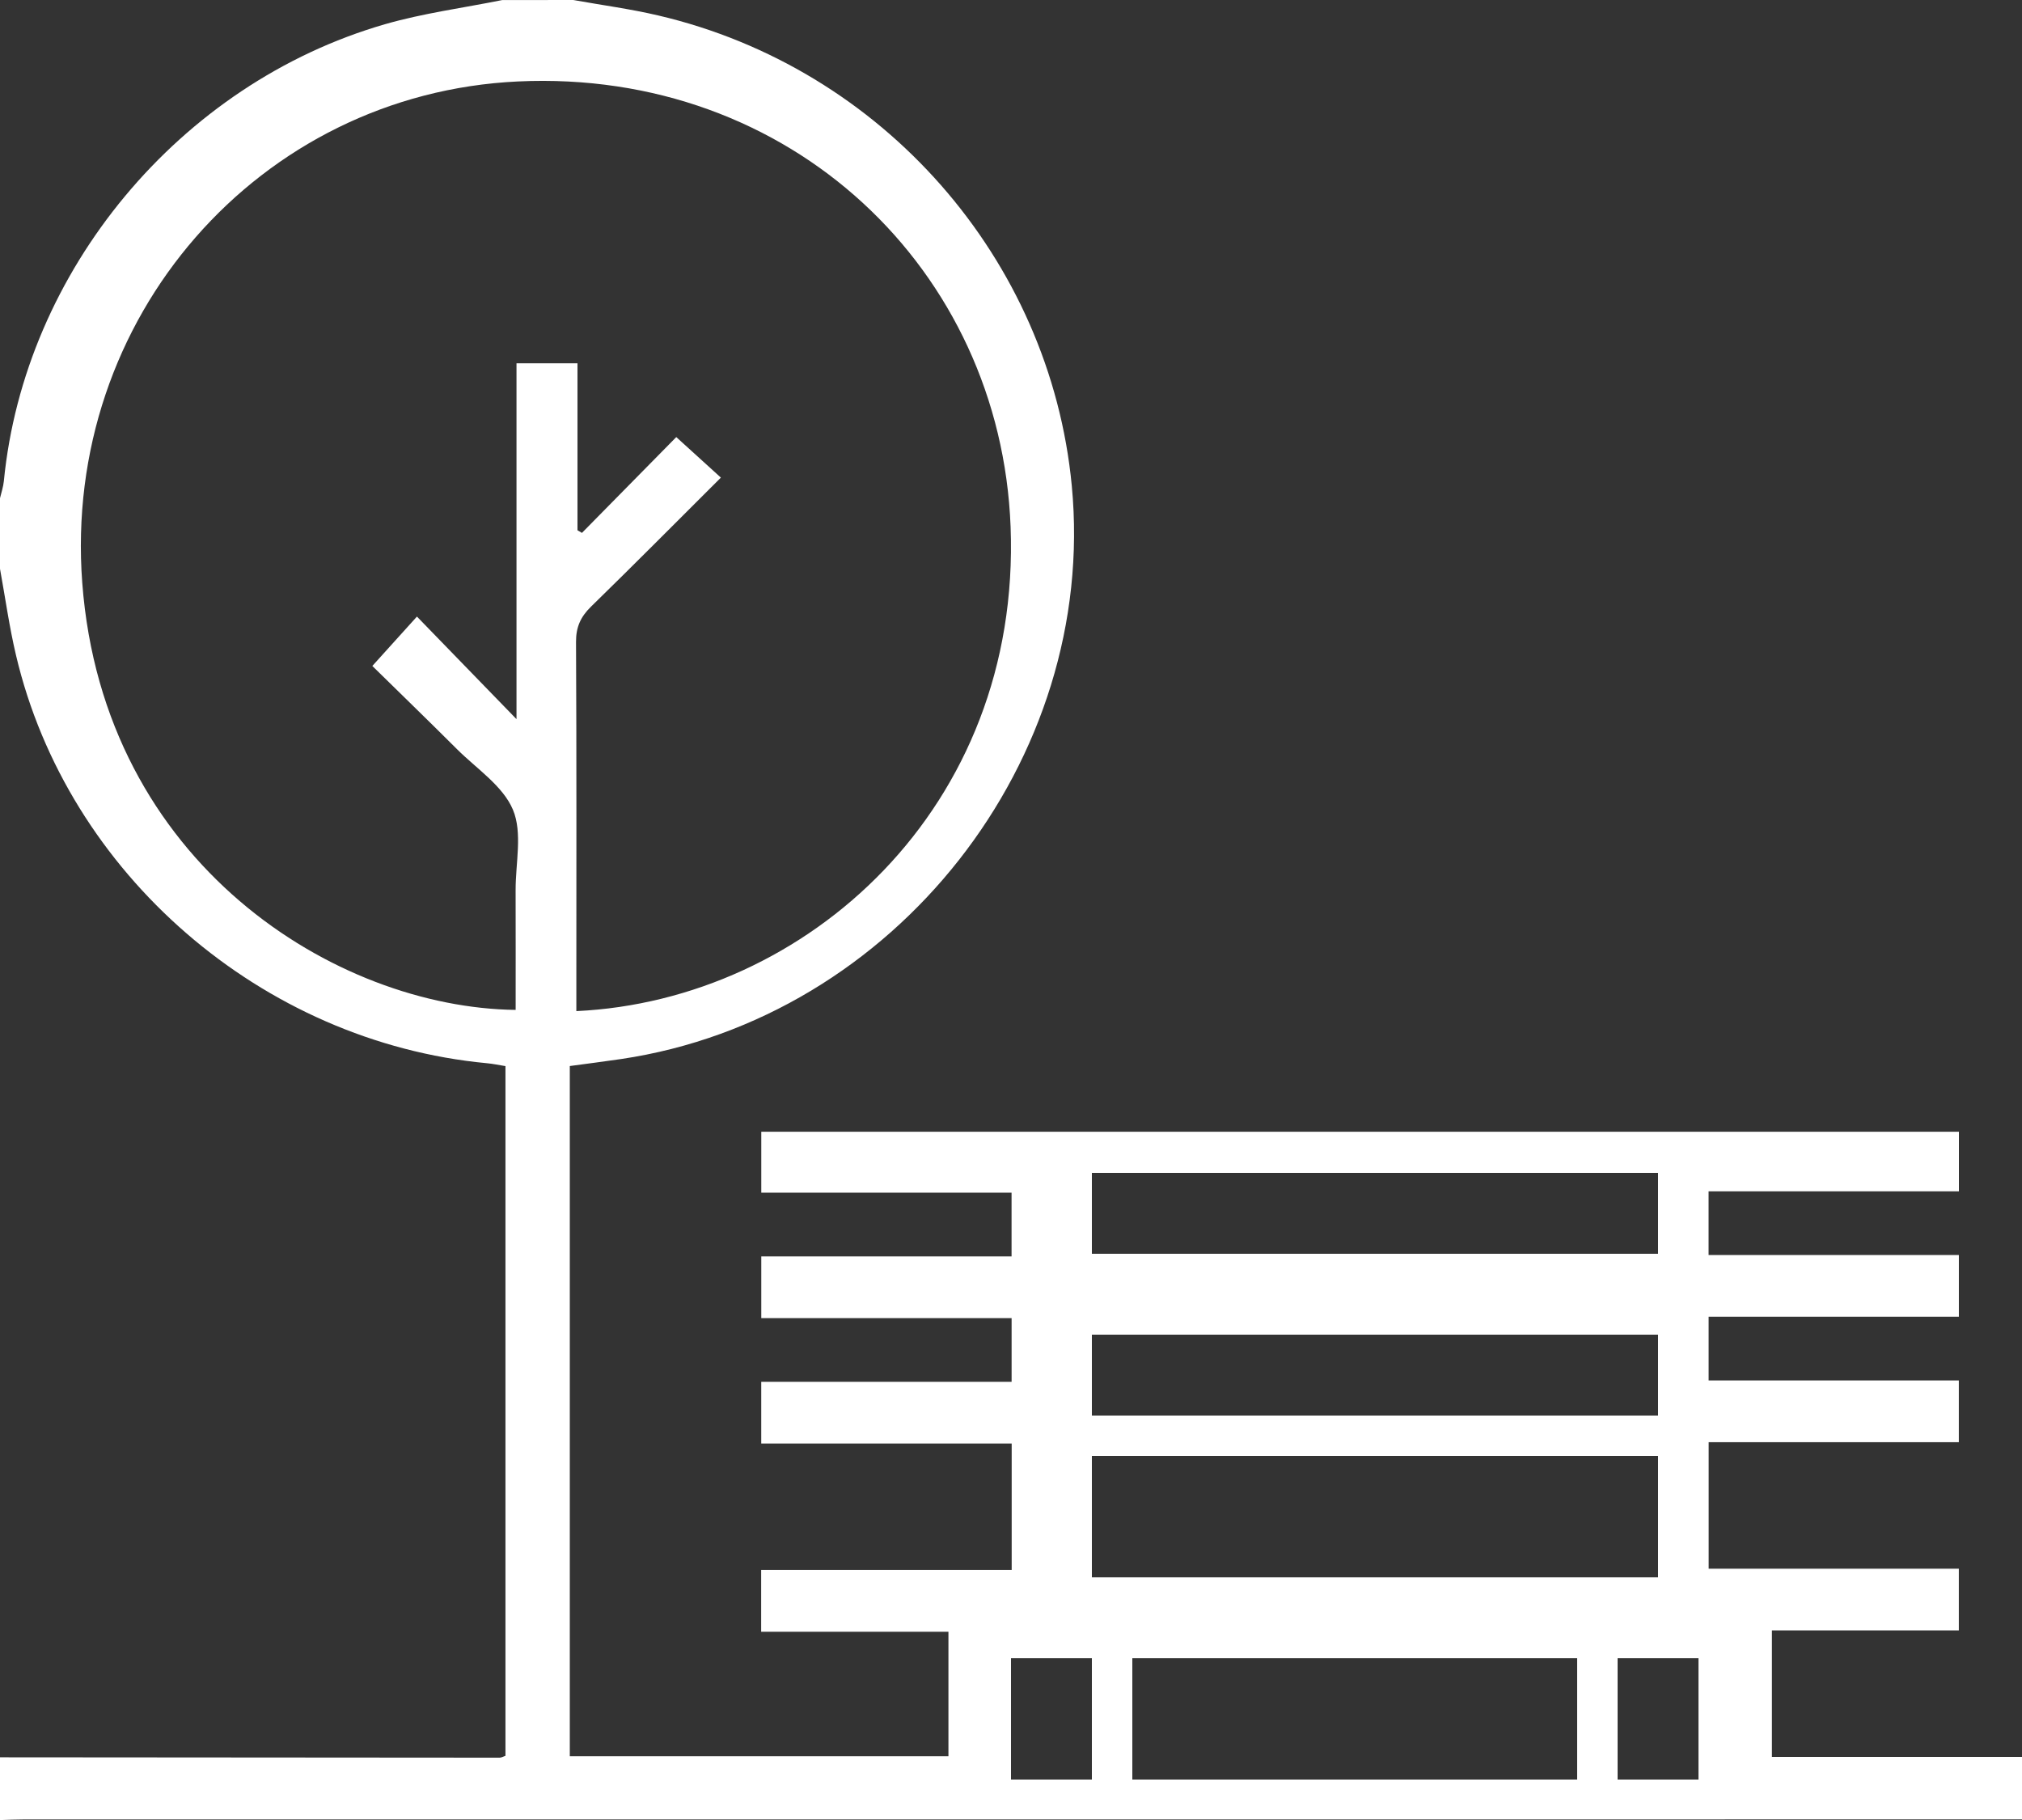
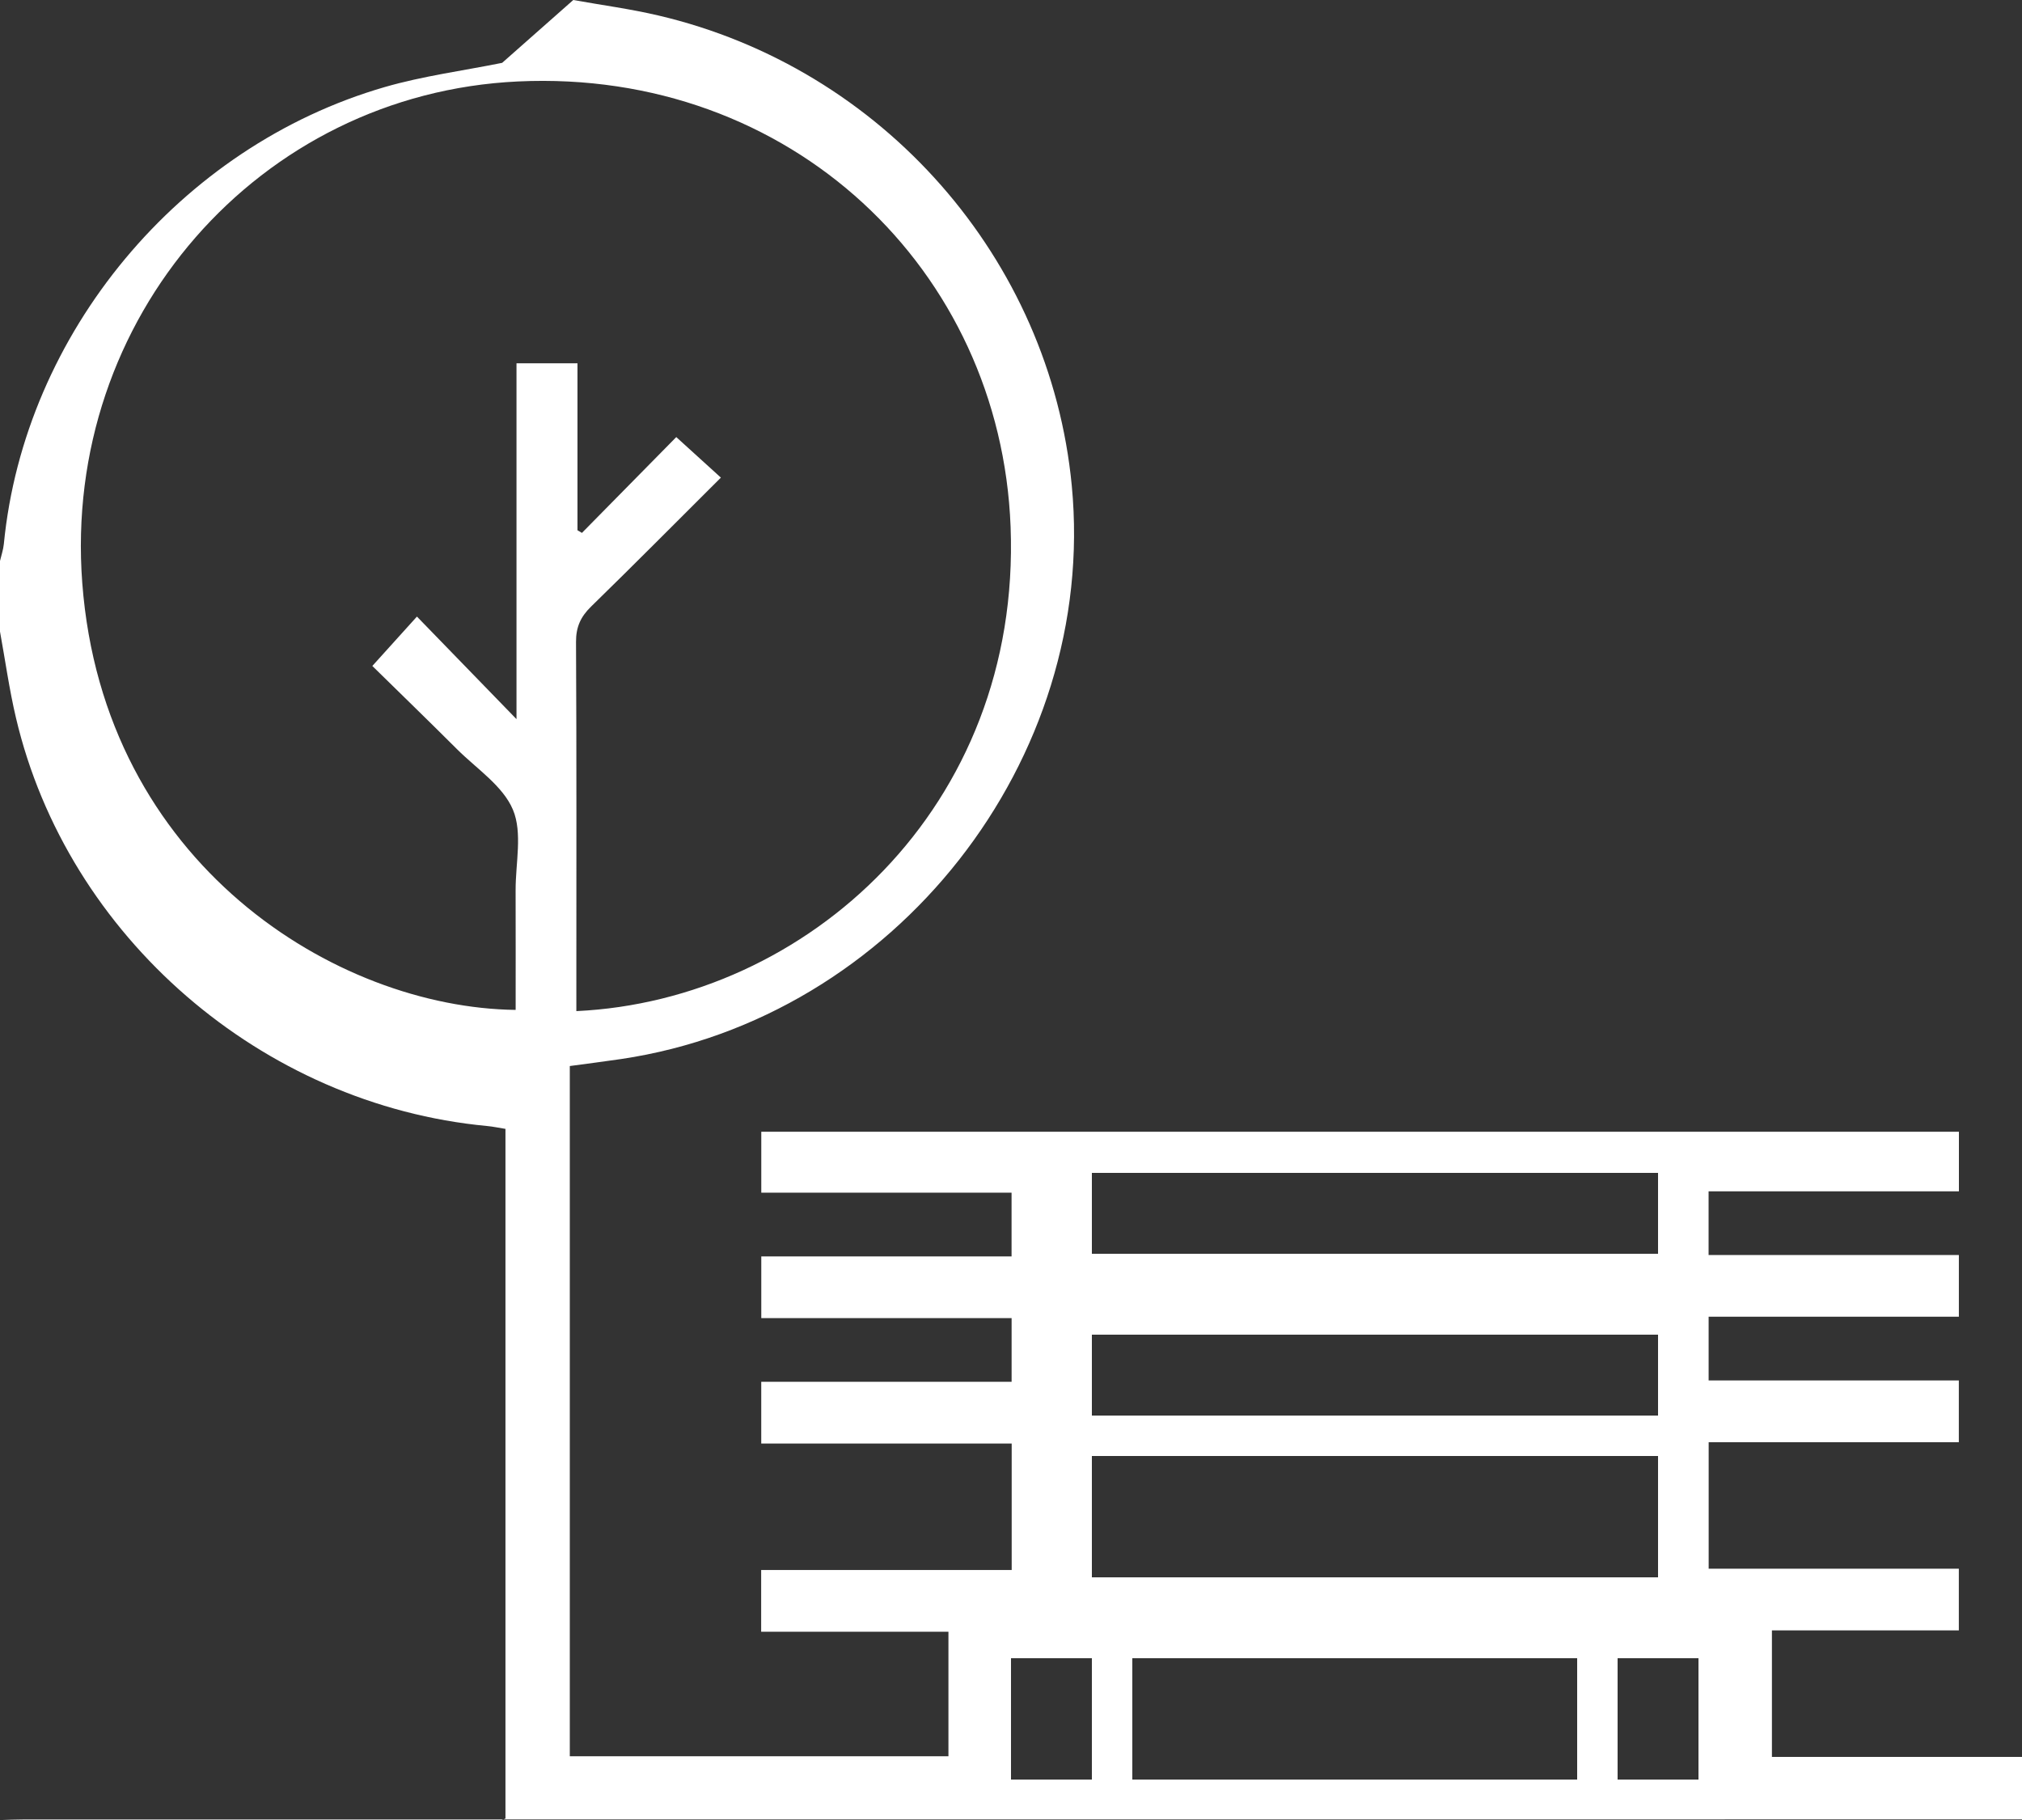
<svg xmlns="http://www.w3.org/2000/svg" height="45" viewBox="0 0 50 45" width="50">
  <rect x="0" y="0" width="50" height="45" fill="#333333" stroke="none" />
-   <path d="m125 64h2v-3h-2zm-15 0h2v-3h-2zm2-9h14v-2h-14zm0-4h14v-2h-14zm1 13h11v-3h-11zm-1-5h14v-3h-14zm-12.748-14c5.694-.267 11.004-5.035 10.738-11.977-.244-6.355-5.44-11.325-12.183-11.009-6.394.3-11.267 5.843-10.773 12.397.524 6.957 6.287 10.506 10.717 10.559 0-.986.002-1.973-.001-2.959-.002-.671.174-1.419-.066-1.99-.247-.589-.896-1.012-1.381-1.495-.709-.708-1.429-1.405-2.096-2.06.37-.41.687-.76 1.103-1.221.813.838 1.603 1.651 2.462 2.536v-8.799h1.508v4.129l.11.065c.798-.811 1.597-1.622 2.333-2.369.379.345.727.66 1.103 1.002-1.082 1.078-2.137 2.143-3.21 3.189-.257.251-.374.505-.372.873.015 2.859.008 5.718.008 8.578zm-.076-25c.701.126 1.411.22 2.104.383 5.544 1.298 9.687 6.018 10.223 11.626.648 6.78-4.372 13.169-11.138 14.175-.417.062-.835.114-1.275.174v17.066h9.363v-3.079h-4.631v-1.526h6.195v-3.127h-6.193v-1.526h6.191v-1.575h-6.19v-1.525h6.189v-1.577h-6.189v-1.506h29.615v1.473h-6.19v1.575h6.189v1.525h-6.188v1.576h6.187v1.527h-6.186v3.128h6.186v1.525h-4.622v3.128h6.184v1.546h-.587c-16.276 0-32.552-0-48.828.001-.195 0-.39.009-.586.015v-1.552c4.118.004 8.237.007 12.356.009.044 0 .088-.027.144-.046v-17.053c-.169-.027-.311-.058-.455-.071-5.567-.523-10.377-4.682-11.649-10.091-.166-.703-.265-1.422-.395-2.134v-1.746c.033-.14.081-.279.095-.42.507-5.202 4.346-9.83 9.421-11.298.945-.273 1.933-.403 2.901-.598z" fill="#fff" fill-rule="evenodd" transform="translate(-85 -20)" />
+   <path d="m125 64h2v-3h-2zm-15 0h2v-3h-2zm2-9h14v-2h-14zm0-4h14v-2h-14zm1 13h11v-3h-11zm-1-5h14v-3h-14zm-12.748-14c5.694-.267 11.004-5.035 10.738-11.977-.244-6.355-5.44-11.325-12.183-11.009-6.394.3-11.267 5.843-10.773 12.397.524 6.957 6.287 10.506 10.717 10.559 0-.986.002-1.973-.001-2.959-.002-.671.174-1.419-.066-1.99-.247-.589-.896-1.012-1.381-1.495-.709-.708-1.429-1.405-2.096-2.06.37-.41.687-.76 1.103-1.221.813.838 1.603 1.651 2.462 2.536v-8.799h1.508v4.129l.11.065c.798-.811 1.597-1.622 2.333-2.369.379.345.727.66 1.103 1.002-1.082 1.078-2.137 2.143-3.21 3.189-.257.251-.374.505-.372.873.015 2.859.008 5.718.008 8.578zm-.076-25c.701.126 1.411.22 2.104.383 5.544 1.298 9.687 6.018 10.223 11.626.648 6.78-4.372 13.169-11.138 14.175-.417.062-.835.114-1.275.174v17.066h9.363v-3.079h-4.631v-1.526h6.195v-3.127h-6.193v-1.526h6.191v-1.575h-6.19v-1.525h6.189v-1.577h-6.189v-1.506h29.615v1.473h-6.19v1.575h6.189v1.525h-6.188v1.576h6.187v1.527h-6.186v3.128h6.186v1.525h-4.622v3.128h6.184v1.546h-.587c-16.276 0-32.552-0-48.828.001-.195 0-.39.009-.586.015c4.118.004 8.237.007 12.356.009.044 0 .088-.027.144-.046v-17.053c-.169-.027-.311-.058-.455-.071-5.567-.523-10.377-4.682-11.649-10.091-.166-.703-.265-1.422-.395-2.134v-1.746c.033-.14.081-.279.095-.42.507-5.202 4.346-9.83 9.421-11.298.945-.273 1.933-.403 2.901-.598z" fill="#fff" fill-rule="evenodd" transform="translate(-85 -20)" />
</svg>